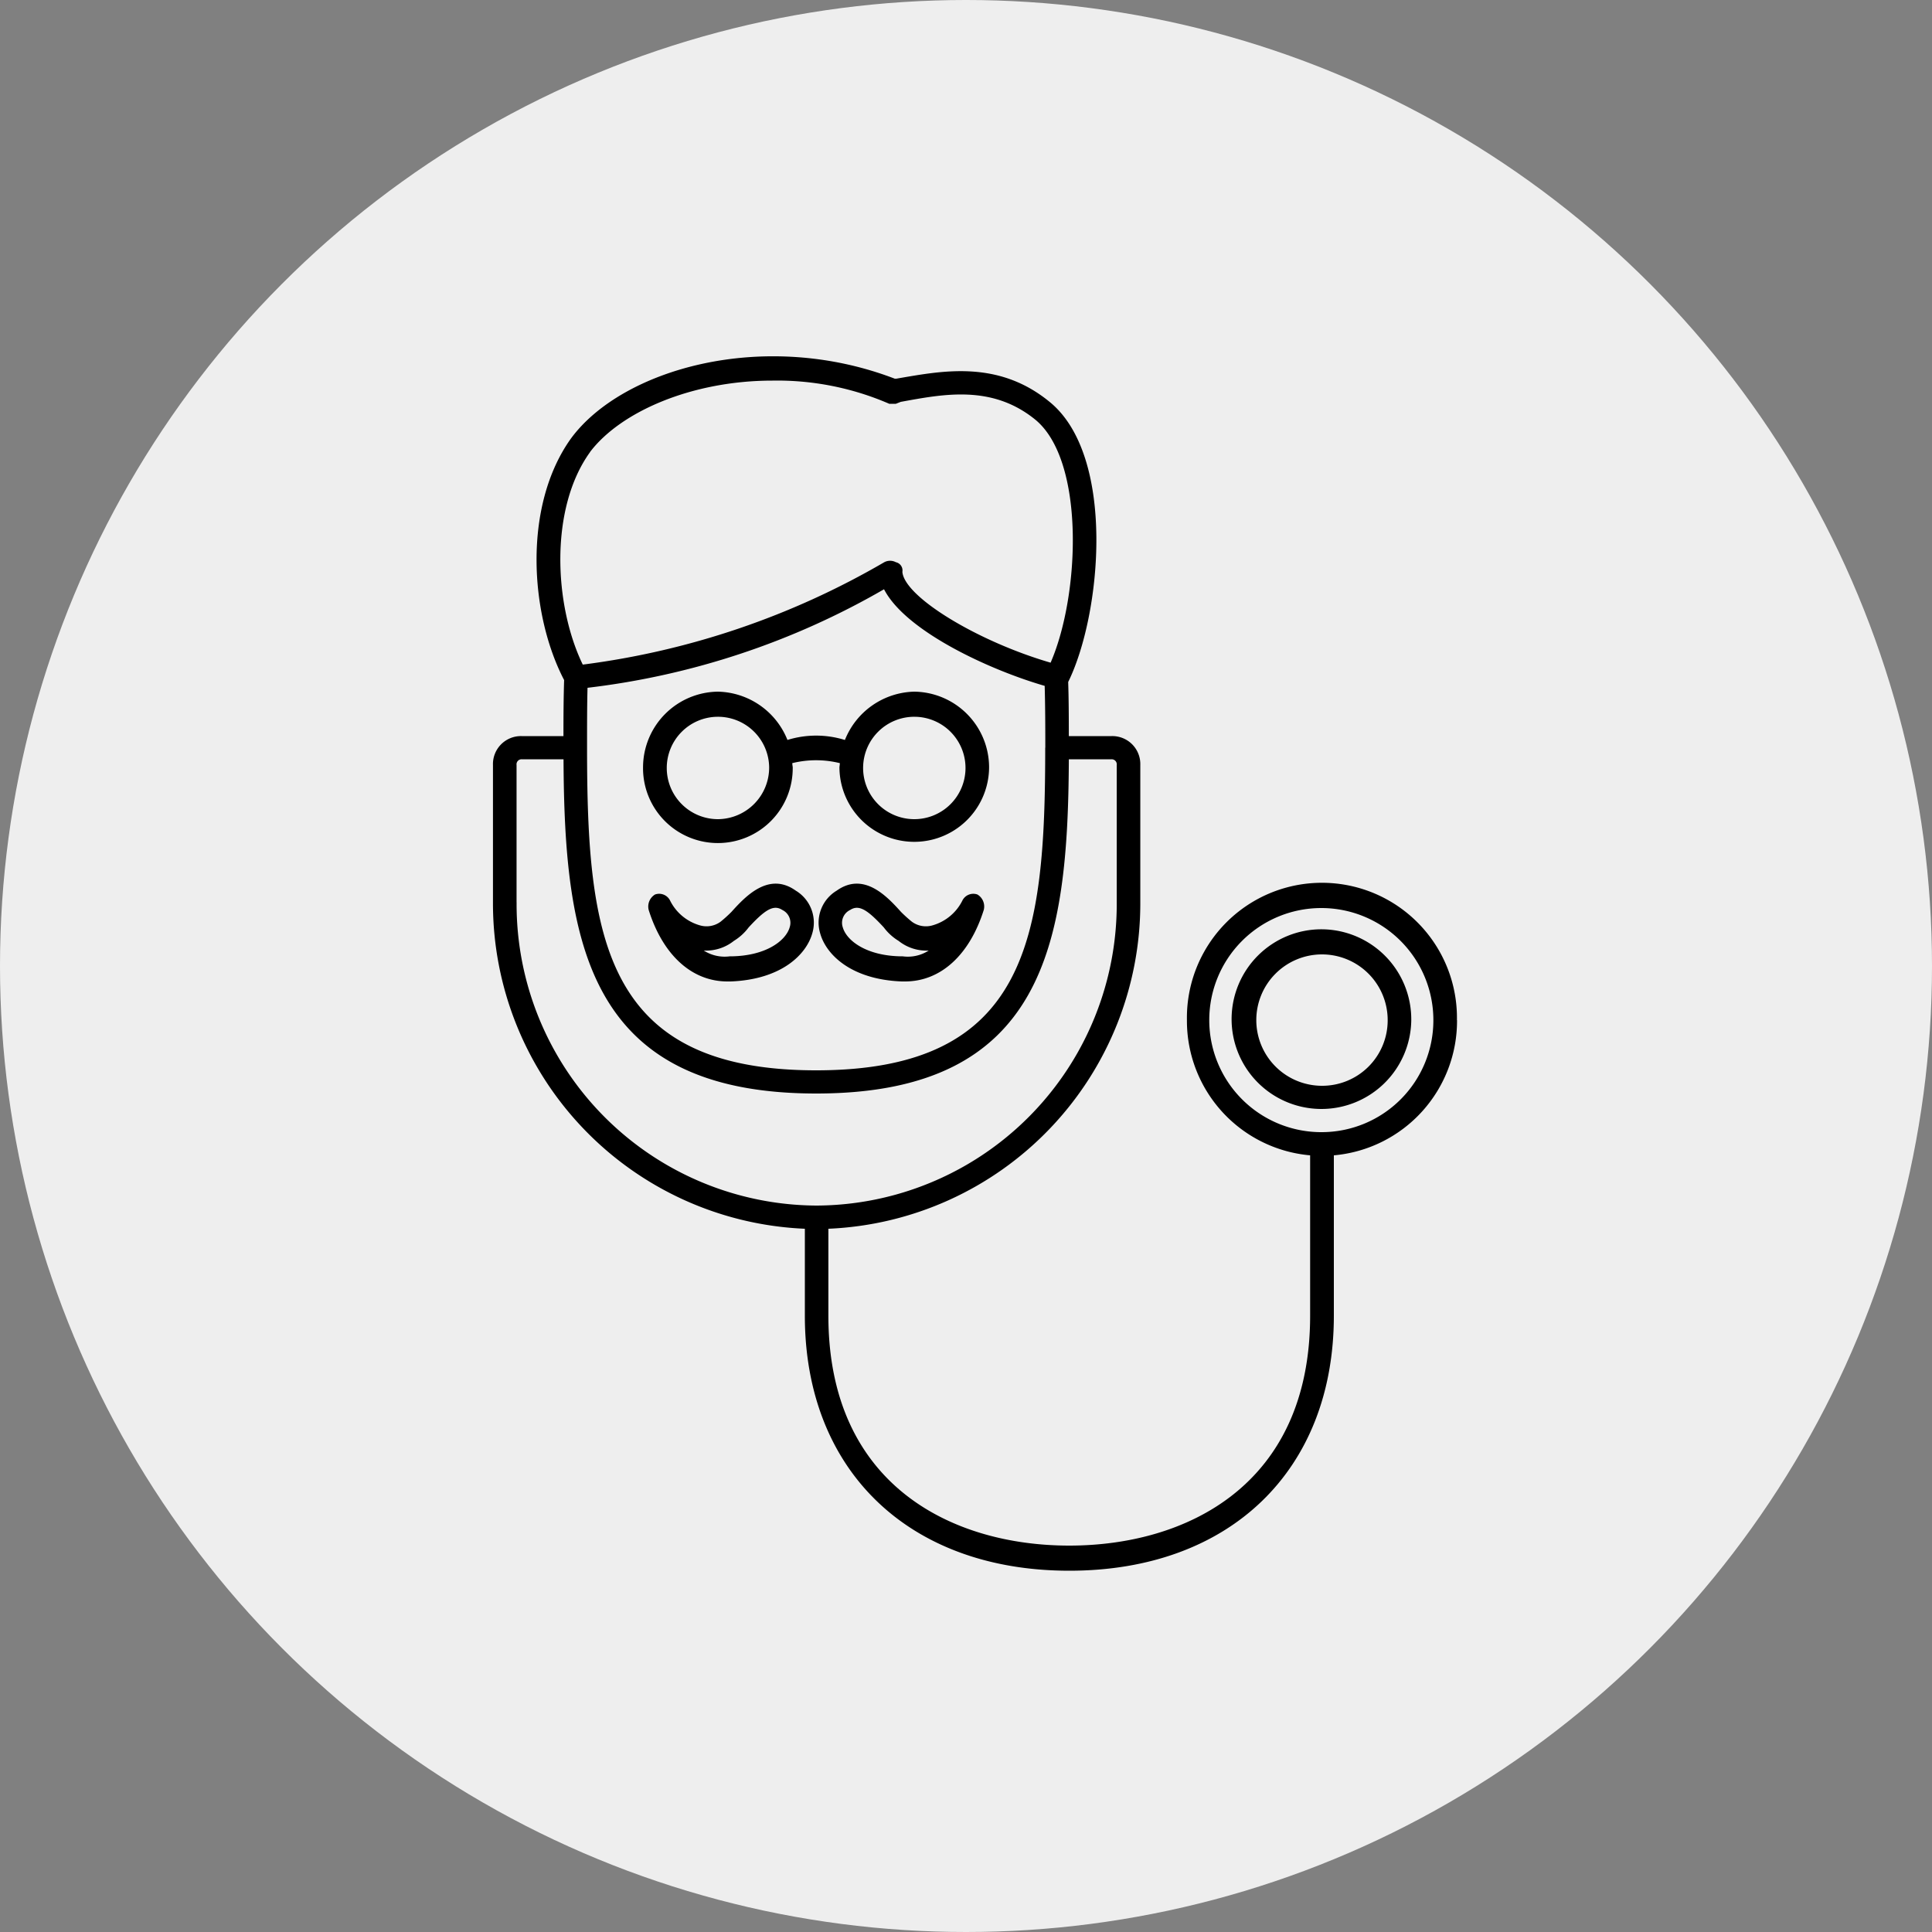
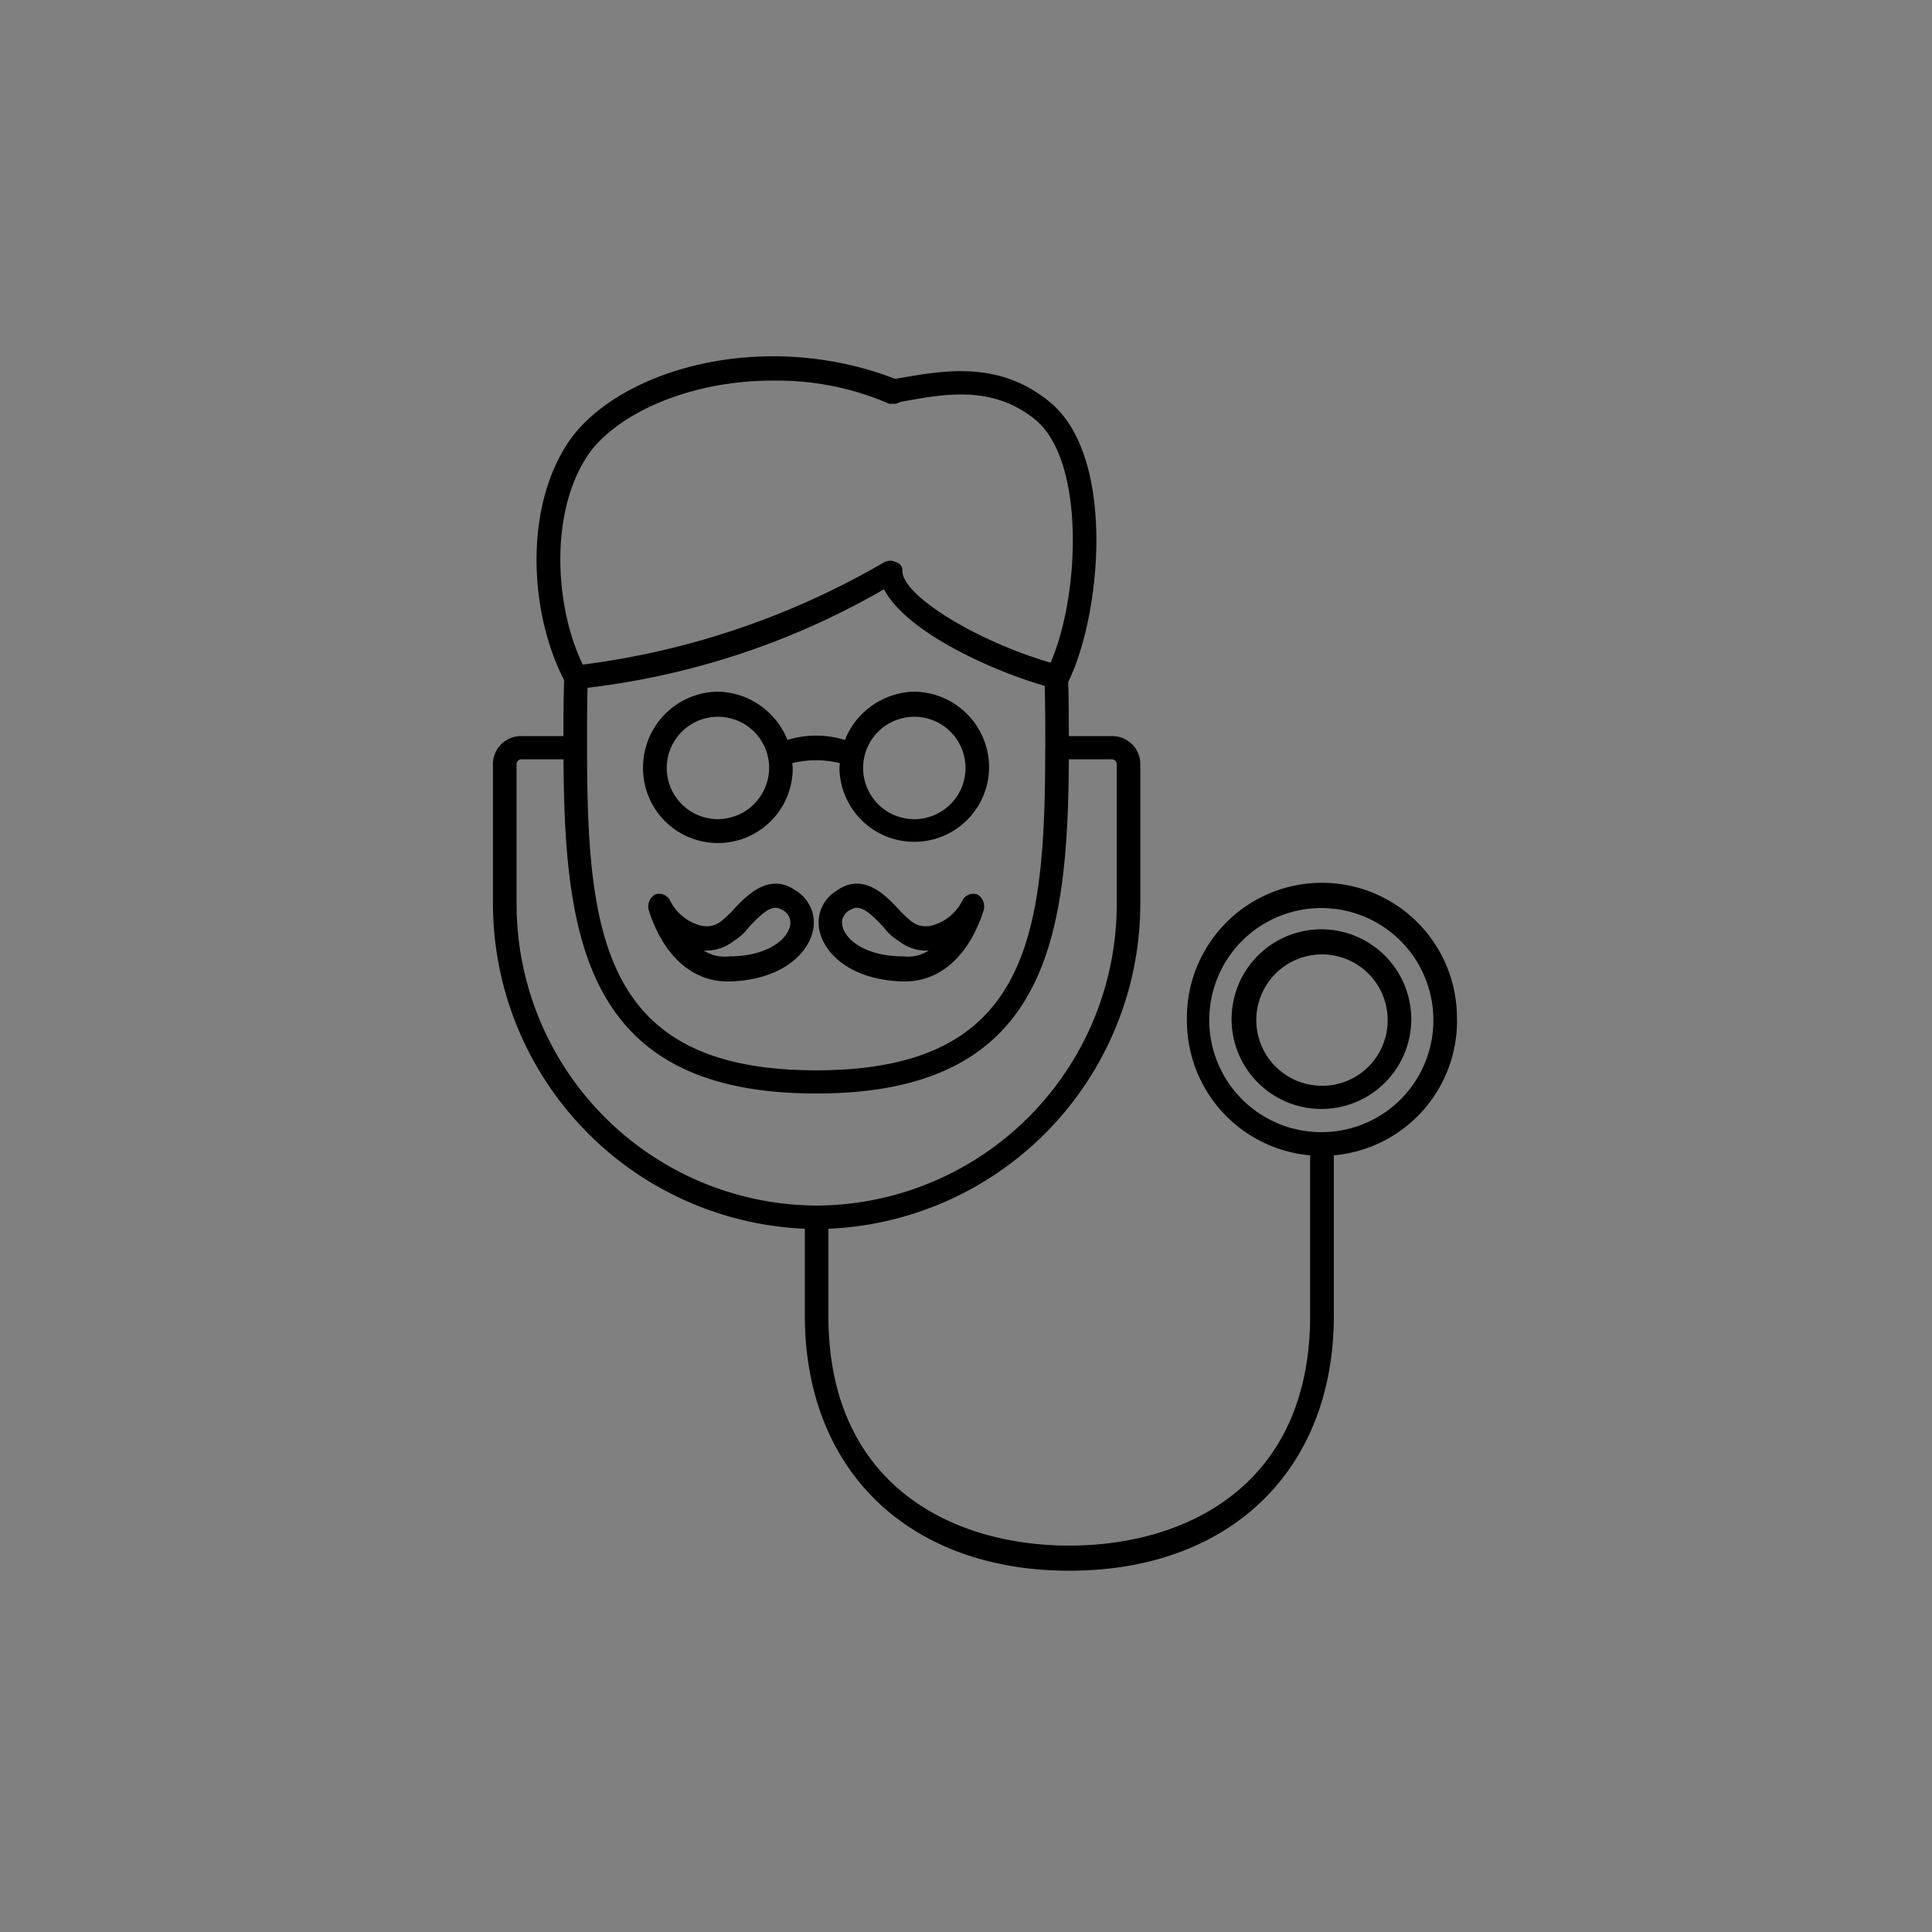
<svg xmlns="http://www.w3.org/2000/svg" id="icn__medical01.svg" width="100" height="100" viewBox="0 0 100 100">
  <rect x="0" y="0" width="100" height="100" fill="#808080" stroke="none" />
  <defs>
    <style>
      .cls-1 {
        fill: #eee;
      }

      .cls-2 {
        fill-rule: evenodd;
      }
    </style>
  </defs>
-   <circle id="楕円形_5" data-name="楕円形 5" class="cls-1" cx="50" cy="50" r="50" />
  <path id="シェイプ_904" data-name="シェイプ 904" class="cls-2" d="M211.19,10975.1c-1.4-1-2.61.3-3.331,1.1a7.072,7.072,0,0,1-.552.5,1.223,1.223,0,0,1-1.066.2,2.481,2.481,0,0,1-1.564-1.3,0.631,0.631,0,0,0-.774-0.3,0.726,0.726,0,0,0-.327.8c0.725,2.3,2.206,3.7,4.078,3.7h0.163c2.635-.1,3.925-1.4,4.229-2.5A1.932,1.932,0,0,0,211.19,10975.1Zm-0.318,1.9c-0.2.7-1.256,1.5-3.105,1.5a2,2,0,0,1-1.34-.3,2.309,2.309,0,0,0,1.558-.5,2.724,2.724,0,0,0,.767-0.7c0.833-.9,1.283-1.2,1.741-0.9A0.735,0.735,0,0,1,210.872,10977Zm9.72-1.7a0.631,0.631,0,0,0-.773.3,2.484,2.484,0,0,1-1.564,1.3,1.22,1.22,0,0,1-1.066-.2,7.057,7.057,0,0,1-.553-0.5c-0.72-.8-1.925-2.1-3.33-1.1a1.931,1.931,0,0,0-.857,2.2c0.3,1.1,1.595,2.4,4.23,2.5h0.162c1.873,0,3.353-1.4,4.078-3.7A0.724,0.724,0,0,0,220.592,10975.3Zm-3.864,3.2c-1.849,0-2.905-.8-3.105-1.5a0.734,0.734,0,0,1,.38-0.9c0.459-.3.908,0,1.74,0.9a2.726,2.726,0,0,0,.768.7,2.3,2.3,0,0,0,1.558.5A1.988,1.988,0,0,1,216.728,10978.5Zm-3-11.2a5.013,5.013,0,0,0-2.97,0,3.965,3.965,0,0,0-3.6-2.5,3.924,3.924,0,0,0-3.874,3.9,3.874,3.874,0,1,0,7.747,0,1.8,1.8,0,0,1-.023-0.2,5.13,5.13,0,0,1,2.463,0,1.673,1.673,0,0,1-.022.2,3.873,3.873,0,1,0,7.746,0,3.923,3.923,0,0,0-3.873-3.9A3.964,3.964,0,0,0,213.733,10967.3Zm-6.567,4.1a2.65,2.65,0,1,1,2.65-2.7A2.672,2.672,0,0,1,207.166,10971.4Zm10.164-5.3a2.65,2.65,0,1,1-2.65,2.6A2.65,2.65,0,0,1,217.33,10966.1Zm28.086,15.7a6.989,6.989,0,1,0-13.976,0,6.99,6.99,0,0,0,6.377,7v8.3c0,8.8-6.44,11.9-12.468,11.9s-12.467-3.1-12.467-11.9v-4.5a16.858,16.858,0,0,0,16.145-16.9v-7.1a1.449,1.449,0,0,0-1.484-1.5h-2.216c0-1.1-.006-2-0.033-2.8,1.725-3.5,2.486-11.7-.963-14.5-2.683-2.2-5.593-1.6-7.932-1.2h-0.082c-6.782-2.6-14.12-.5-16.762,3.1-2.5,3.5-2.125,9.1-.351,12.5-0.029.9-.035,1.8-0.035,2.9H197a1.449,1.449,0,0,0-1.484,1.5v7.1a16.857,16.857,0,0,0,16.143,16.9v4.5c0,8,5.374,13.2,13.69,13.2s13.691-5.2,13.691-13.2v-8.3A6.989,6.989,0,0,0,245.416,10981.8Zm-21.311-14.1c0,9.8-.851,16.7-11.857,16.7s-11.857-6.9-11.857-16.7c0-1.2,0-2.2.024-3.1a40.021,40.021,0,0,0,15.347-5.1c1.136,2.2,5.54,4.2,8.316,5C224.1,10965.5,224.105,10966.5,224.105,10967.7Zm-23.563-15.3c1.59-2.1,5.291-3.7,9.445-3.7a14.581,14.581,0,0,1,6.045,1.2h0.342l0.255-.1c2.2-.4,4.7-0.9,6.937.9,2.616,2.1,2.342,9.1.818,12.6-3.776-1.1-7.565-3.4-7.672-4.7a0.436,0.436,0,0,0-.337-0.5,0.639,0.639,0,0,0-.6,0,41.419,41.419,0,0,1-15.606,5.3C198.663,10960.3,198.444,10955.3,200.542,10952.4Zm-3.8,23.3v-7.1a0.262,0.262,0,0,1,.261-0.3h2.17c0.045,9.5,1.233,17.3,13.078,17.3s13.032-7.8,13.077-17.3h2.218a0.263,0.263,0,0,1,.261.3v7.1a15.605,15.605,0,0,1-15.529,15.7h-0.009A15.6,15.6,0,0,1,196.739,10975.7Zm41.689,11.9a5.8,5.8,0,1,1,5.765-5.8A5.788,5.788,0,0,1,238.428,10987.6Zm0-10.5a4.65,4.65,0,1,0,4.621,4.7A4.661,4.661,0,0,0,238.428,10977.1Zm0,8.1a3.4,3.4,0,1,1,3.4-3.4A3.387,3.387,0,0,1,238.428,10985.2Z" transform="translate(-170 -10929)" />
</svg>